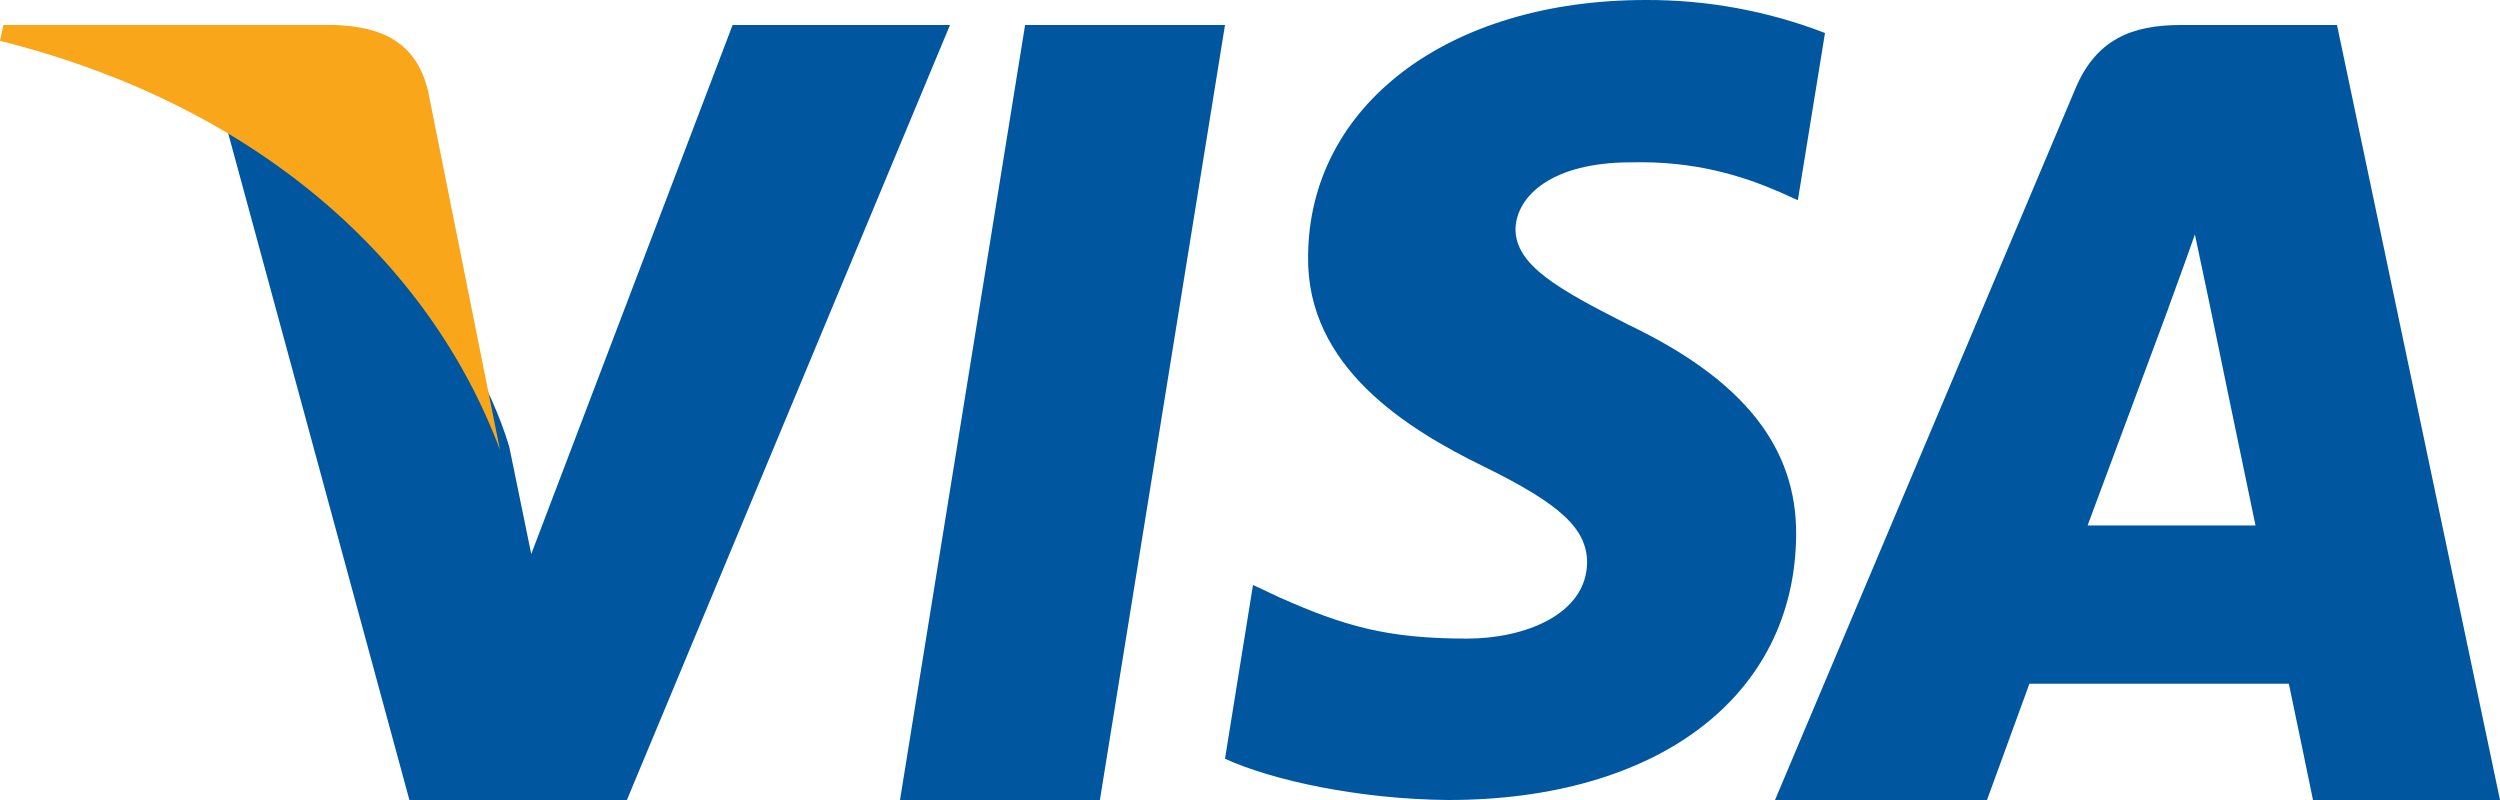
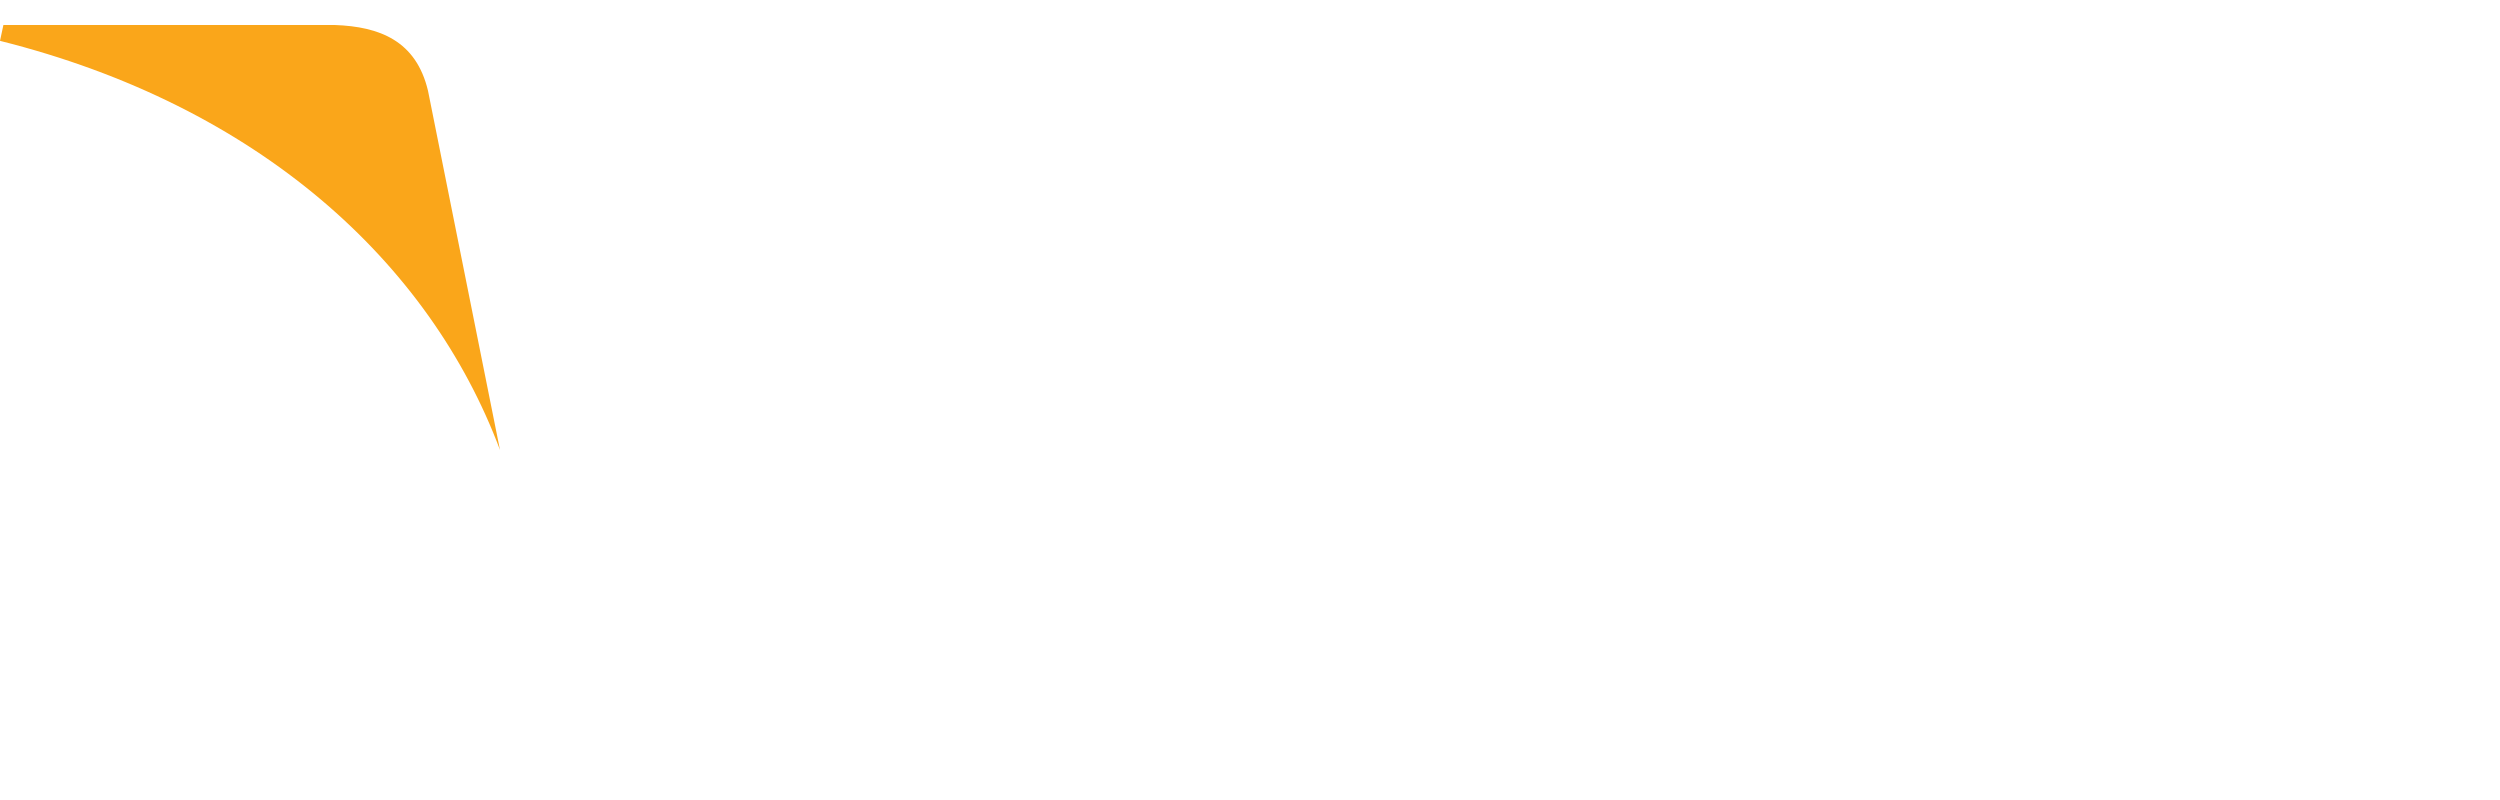
<svg xmlns="http://www.w3.org/2000/svg" width="50" height="16" viewBox="0 0 50 16" fill="none">
  <g clip-path="url(#clip0_693_3759)">
-     <path fill-rule="evenodd" clip-rule="evenodd" d="M14.652 0.5L10.625 11.08L10.185 8.935C9.44 6.459 7.105 3.769 4.5 2.432L8.188 16H12.538L19 0.5H14.652ZM46.74 0.5H43.615C42.65 0.5 41.918 0.78 41.502 1.787L35.5 16H39.74L40.588 13.675H45.777C45.893 14.219 46.26 16 46.26 16H50L46.74 0.5ZM41.752 10.509C42.085 9.619 43.365 6.172 43.365 6.172C43.348 6.205 43.698 5.265 43.898 4.689L44.18 6.024C44.18 6.024 44.945 9.734 45.11 10.509H41.752ZM36.5 0.66C35.355 0.218 34.138 -0.005 32.912 7.94839e-05C28.962 7.94839e-05 26.178 2.109 26.162 5.124C26.128 7.349 28.155 8.585 29.668 9.327C31.217 10.084 31.742 10.579 31.742 11.255C31.725 12.292 30.492 12.772 29.34 12.772C27.743 12.772 26.887 12.524 25.587 11.947L25.06 11.699L24.5 15.175C25.438 15.604 27.167 15.984 28.962 16C33.158 16 35.892 13.924 35.923 10.71C35.94 8.947 34.872 7.597 32.567 6.494C31.167 5.784 30.31 5.307 30.31 4.58C30.327 3.922 31.035 3.247 32.615 3.247C33.915 3.214 34.87 3.527 35.593 3.84L35.957 4.004L36.5 0.66ZM21.998 16H18L20.502 0.5H24.5L21.998 16Z" fill="#00579F" />
    <path fill-rule="evenodd" clip-rule="evenodd" d="M6.695 0.5H0.068L0 0.817C5.17 2.113 8.593 5.242 10 9L8.56 1.815C8.322 0.815 7.593 0.532 6.695 0.5Z" fill="#FAA61A" />
  </g>
  <defs>
    <clipPath id="clip0_693_3759">
      <rect width="50" height="16" fill="white" />
    </clipPath>
  </defs>
</svg>